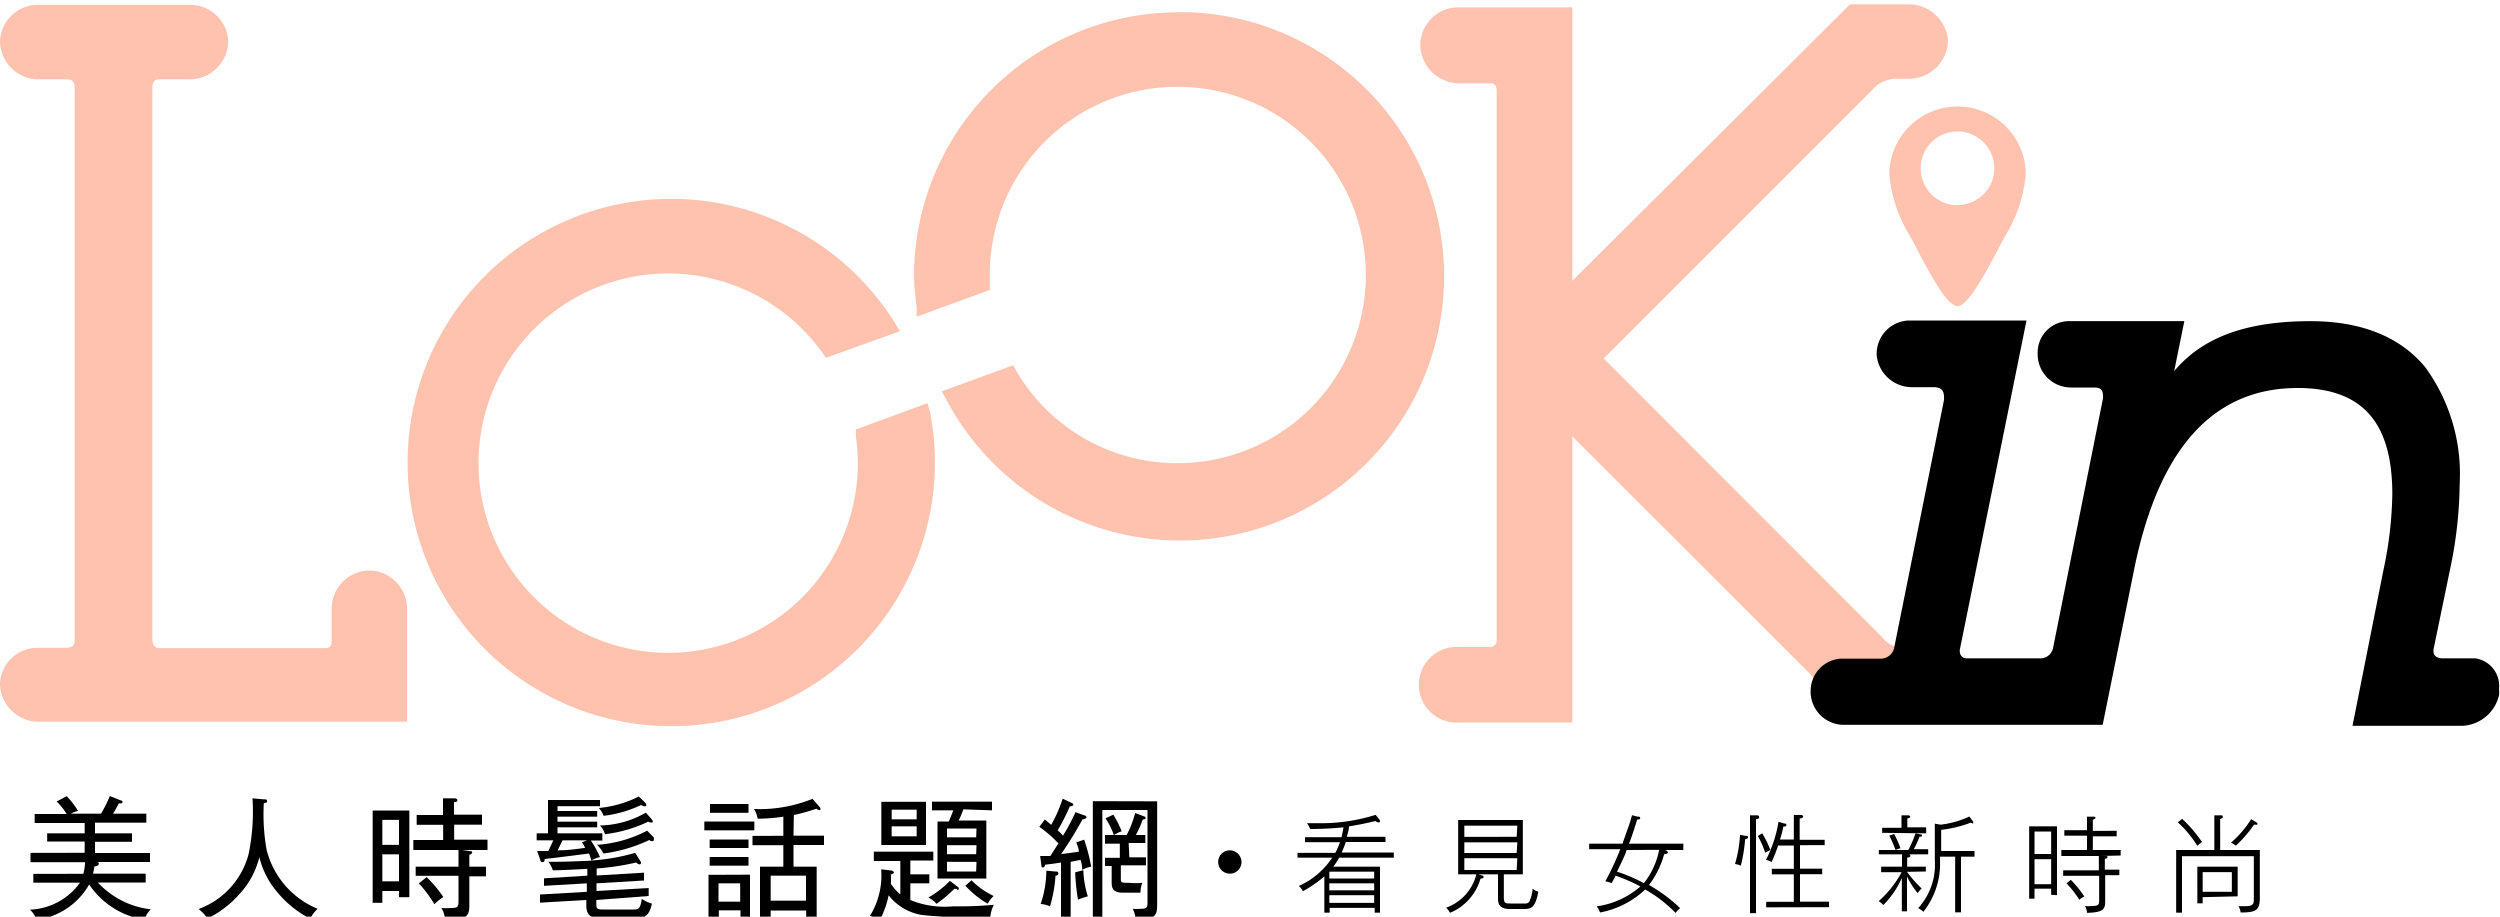
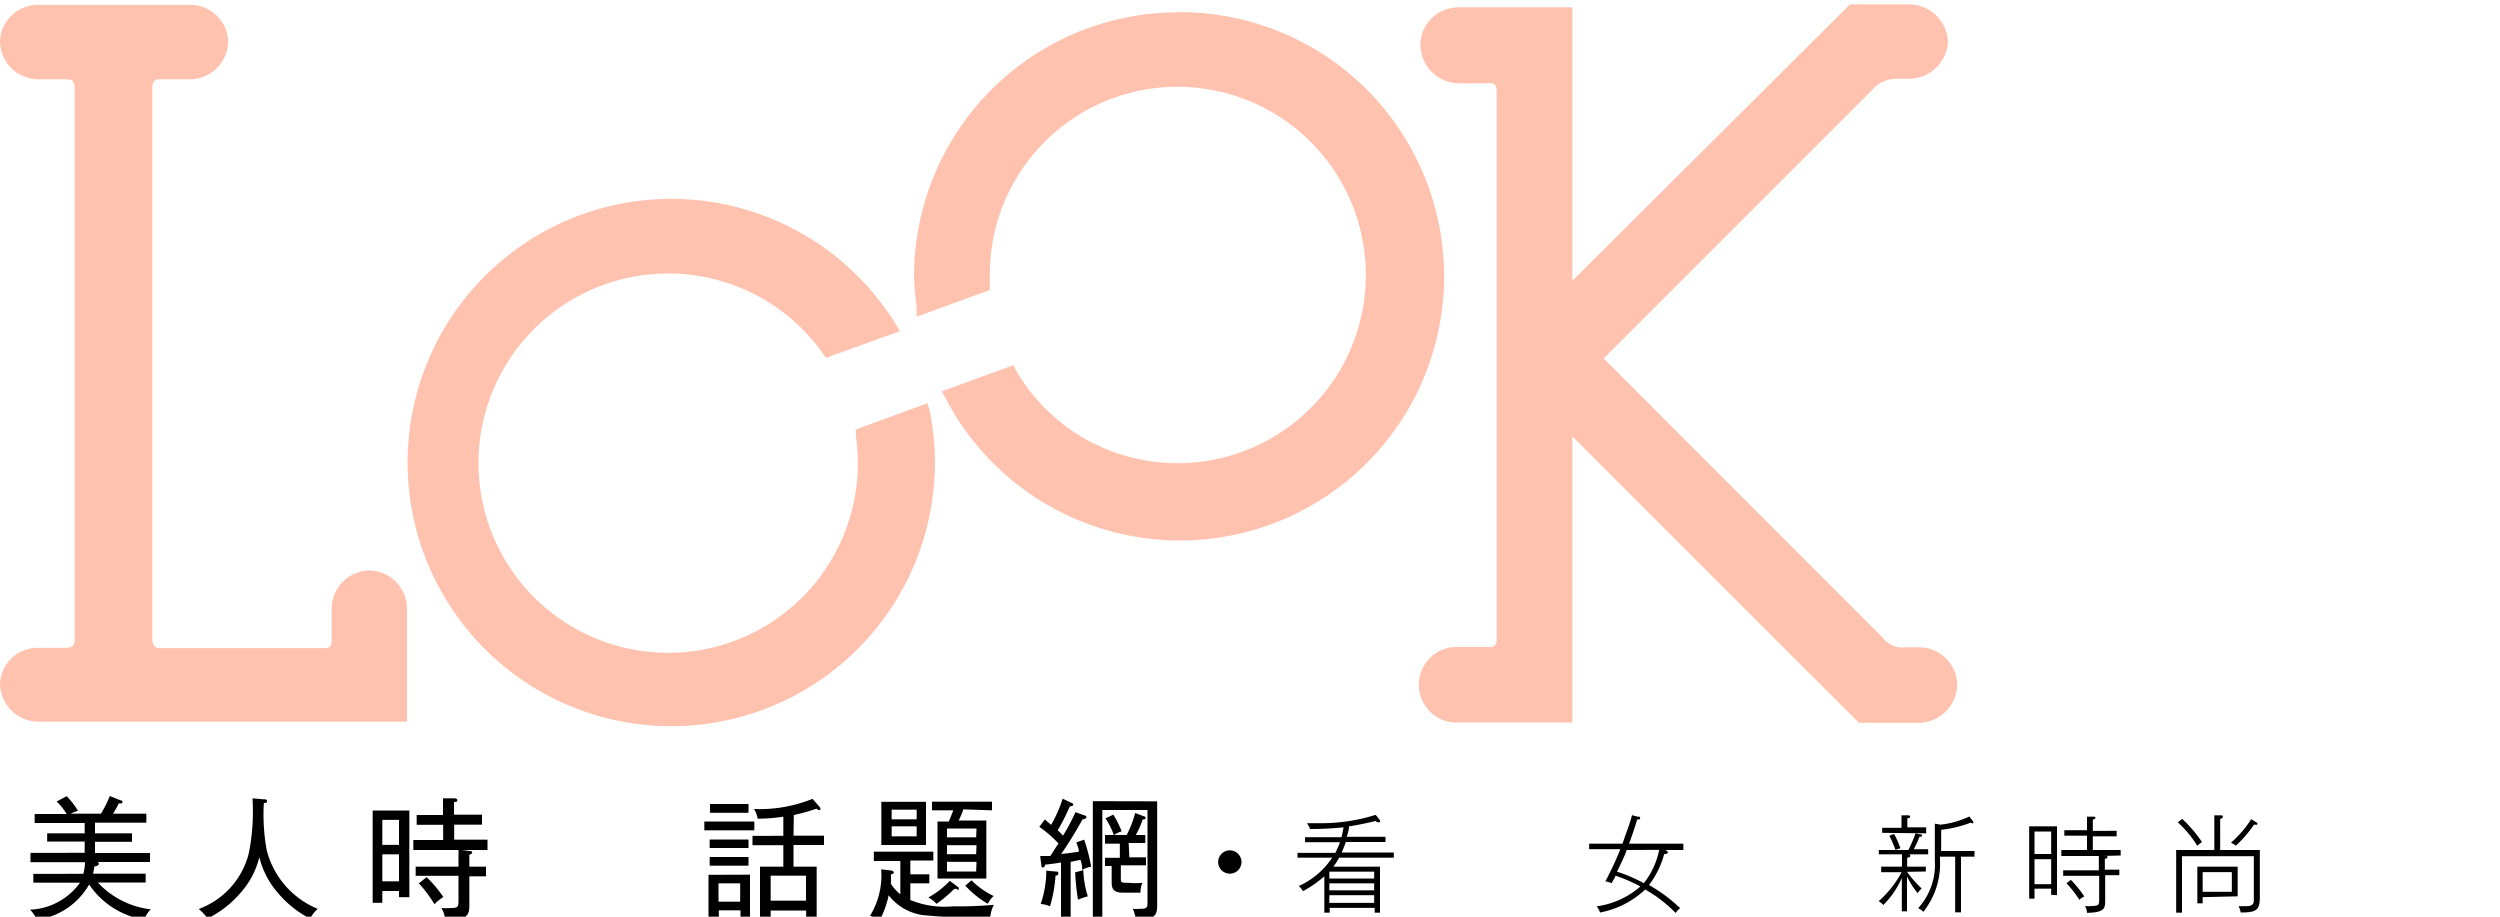
<svg xmlns="http://www.w3.org/2000/svg" viewBox="0 0 150 55">
  <defs>
    <style>.a{fill:#ffc2ae;}</style>
  </defs>
  <title>logo_mobile</title>
  <path class="a" d="M22.19,34.23a2.29,2.29,0,0,0-2.29,2.3h0v1.88c0,.39-.13.46-.38.48h-10c-.16,0-.35-.13-.38-.48V5.24c0-.36.2-.48.38-.48h1.87a2.31,2.31,0,0,0,2.3-2.29A2.28,2.28,0,0,0,11.34.29h-9A2.28,2.28,0,0,0,0,2.47,2.31,2.31,0,0,0,2.3,4.76H4c.34,0,.45.14.48.48V38.39c0,.35-.14.46-.48.48H2.3A2.25,2.25,0,0,0,0,41a2.31,2.31,0,0,0,2.3,2.3H24.42v-6.8A2.29,2.29,0,0,0,22.19,34.23Zm92.91,4.61h-.78a1.47,1.47,0,0,1-1.35-.57L96.22,21.51,112.34,5.39a1.86,1.86,0,0,1,1.46-.66h.75a2.36,2.36,0,0,0,2.33-2.25A2.36,2.36,0,0,0,114.56.26H111L94.34,16.85V.44H87.55a2.28,2.28,0,0,0-2.33,2.21A2.34,2.34,0,0,0,87.55,5h1.88c.24,0,.37.12.37.45v33a.37.37,0,0,1-.37.37H87.55a2.27,2.27,0,1,0,0,4.53h6.79V26.18l17.2,17.19h3.56a2.33,2.33,0,0,0,2.33-2.32,2.28,2.28,0,0,0-2.33-2.21ZM70.65.74A15.85,15.85,0,0,0,54.84,16.55,17,17,0,0,0,55,18.43L55,19l4.39-1.6v-.37c0-.2,0-.38,0-.54A11.25,11.25,0,0,1,70.58,5.21h.08a11.29,11.29,0,1,1,0,22.58h0A11.17,11.17,0,0,1,61,22.29l-.2-.38-4.29,1.57.27.5A15.85,15.85,0,1,0,70.67.73Zm-15,23.45-4.3,1.58,0,.37a13.14,13.14,0,0,1,.12,1.53,11.38,11.38,0,1,1-2.13-6.51l.22.31L54,19.87l-.32-.52a15.82,15.82,0,1,0,2.13,5.41Z" />
-   <path d="M148.51,39.5h-1.95c-.37,0-.55-.17-.55-.42a.21.21,0,0,1,0-.11l1-4.84a25.61,25.61,0,0,0,.57-5.09,10.87,10.87,0,0,0-2.06-7c-1.44-1.75-3.7-2.77-6.9-2.77-4.2,0-6.64,1.17-8.17,3l.61-3h-6.89a1.88,1.88,0,0,0-1.91,1.84.49.49,0,0,0,0,.12v.1a2,2,0,0,0,2,1.92h1.39c.4,0,.52.17.53.47a1.09,1.09,0,0,1,0,.18l-3,15a.78.78,0,0,1-.84.6H118a.4.4,0,0,1-.41-.41h0a.2.2,0,0,1,0-.11l4-19.75H114.5a2,2,0,0,0-1.9,2v.08a2.13,2.13,0,0,0,2.06,1.92H116c.46,0,.62.18.64.55a1.64,1.64,0,0,1,0,.22l-3,14.92a.83.83,0,0,1-.84.6h-2.37a1.94,1.94,0,0,0-1.79,2,.17.17,0,0,0,0,.1,2,2,0,0,0,1.93,1.87h15.59l1.88-9.28c1.22-6.06,3.95-10.93,9.82-10.93,4.29,0,5.66,2.54,5.68,6.32a23.06,23.06,0,0,1-.52,4.54l-1.87,9.41h6.59a2.38,2.38,0,0,0,2.2-1.83,1.55,1.55,0,0,0,0-.37A1.67,1.67,0,0,0,148.51,39.5Z" />
-   <path class="a" d="M117.45,6.39a4.09,4.09,0,0,0-4.09,4.09h0a8.46,8.46,0,0,0,1.26,3.71c1.21,2.33,2.19,4.17,2.83,4.17s1.61-1.84,2.83-4.15a8.69,8.69,0,0,0,1.27-3.73,4.09,4.09,0,0,0-4.1-4.09Zm0,5.92a2.21,2.21,0,1,1,2.21-2.21h0a2.21,2.21,0,0,1-2.21,2.2Z" />
  <path d="M8.67,55.18a4.91,4.91,0,0,1-3.32-2.11A4.28,4.28,0,0,1,2.2,55.19a1.66,1.66,0,0,0-.4-.61,3.87,3.87,0,0,0,3-1.62H2v-.53H5a2.82,2.82,0,0,0,.1-.7H1.83v-.56H5.08v-.68H2.83V50H5.08v-.62h-3v-.54H4a3.66,3.66,0,0,0-.6-.75L4,47.77a4.81,4.81,0,0,1,.68.88,2.35,2.35,0,0,0-.44.17H6.06a7.49,7.49,0,0,0,.53-1.06l.64.26s.12,0,.12.1-.11.09-.22.08a6.47,6.47,0,0,1-.35.62h2v.54H5.7V50H7.92v.51H5.7v.67H9v.54H5.76c.09,0,.17,0,.17.11s-.16.14-.27.16a3.25,3.25,0,0,1-.08.43H8.74v.53H5.87a5.13,5.13,0,0,0,3.18,1.61A1.41,1.41,0,0,0,8.67,55.18Z" />
  <path d="M18.61,55.12a6.26,6.26,0,0,1-1.93-1.54,5.1,5.1,0,0,1-1.12-2.15,5,5,0,0,1-1.18,2.2,6.18,6.18,0,0,1-1.93,1.48,2.62,2.62,0,0,0-.53-.57,4.8,4.8,0,0,0,3-3.31,12.66,12.66,0,0,0,.23-3.33l.68.06c.11,0,.19,0,.19.1s0,.09-.19.13A12,12,0,0,0,16,51a5.19,5.19,0,0,0,3.06,3.53A2,2,0,0,0,18.61,55.12Z" />
  <path d="M23.94,53.83v-.37h-1v.71h-.58V48.63h2.2v5.2Zm0-4.64h-1v1.5h1Zm0,2.07h-1v1.62h1ZM27.69,51l.53.07c.05,0,.11,0,.11.08s-.13.12-.17.14V52h1v.58h-1v1.68c0,.54,0,1-1.46.93a1.38,1.38,0,0,0-.22-.71,3.64,3.64,0,0,0,.57,0c.41,0,.46-.06.46-.43v-1.5H24.94V52h2.57V51H24.8v-.6h1.79v-.91H25v-.59h1.58v-1l.69,0s.17,0,.17.11-.07.09-.2.12v.75h1.68v.6H27.25v.9h2V51Zm-1.62,3.26A7.63,7.63,0,0,0,25.13,53l.47-.37a7.54,7.54,0,0,1,1,1.19,3,3,0,0,0-.52.42Z" />
-   <path d="M38.41,51.65a.17.17,0,0,1,.05.12s0,.08-.07.09h0c-.06,0-.1,0-.22-.11a15.77,15.77,0,0,1-2.37.36v.42l2.84-.17,0,.47L35.79,53v.46l3.13-.18v.48L35.78,54v.15c0,.34,0,.42.37.42H38c.3,0,.41,0,.51-.64a2,2,0,0,0,.61.29c-.21.84-.47.85-1.08.85h-2c-.41,0-.86,0-.86-.75V54l-2.78.16,0-.49,2.81-.16V53l-2.57.15,0-.45,2.6-.16v-.41c-1.19.07-1.68.08-2.07.09a1.56,1.56,0,0,0-.27-.51c.4,0,1.08,0,2.58-.07a3.09,3.09,0,0,0-.14-.43c-1.93.25-2.15.27-2.66.33,0,.06,0,.19-.13.19s-.12-.1-.15-.18l-.17-.49.67,0,.3-.64h-1V50h.68v-2H36v.37H33.45v.29h2.38v.34H33.45v.3h2.38v.34H33.45V50h2.69v.43h-.69a5.83,5.83,0,0,1,.55,1c-.11,0-.47.16-.54.2a11.86,11.86,0,0,0,2.65-.46Zm-4.66-1.23-.29.6c.57,0,1.09-.07,1.65-.15-.06-.12-.11-.2-.19-.33l.3-.12Zm5.48-.17a.28.28,0,0,1,0,.12.09.09,0,0,1-.1.1h0a.23.23,0,0,1-.17-.07,9.16,9.16,0,0,1-2.75.81,2.48,2.48,0,0,0-.38-.52,7.61,7.61,0,0,0,3-.85Zm-.53-2.1a.31.31,0,0,1,.08.15c0,.05-.05.08-.11.08a.39.39,0,0,1-.2-.08,7.36,7.36,0,0,1-2.25.65,1.49,1.49,0,0,0-.29-.47,6.7,6.7,0,0,0,2.4-.69Zm.4,1c0,.05.07.08.07.12a.08.08,0,0,1-.08.09h0a.66.66,0,0,1-.2-.06,8.11,8.11,0,0,1-2.59.75,1.36,1.36,0,0,0-.3-.52,5.75,5.75,0,0,0,2.75-.77Z" />
  <path d="M45.26,49.29v.53h-3v-.53ZM45,52.48V55h-.57v-.38h-1.3v.5h-.62V52.49Zm-.09-2.11v.51H42.58v-.51Zm0,1.05v.52H42.58v-.52Zm0-3.18v.53H42.6v-.53ZM43.11,53V54.1h1.3V53Zm4.5-2.86h1.83v.56H47.61V52H49v3.16h-.63v-.53H46.24v.54H45.6V52H47V50.71H45.15v-.56H47V49a10,10,0,0,1-1.54.12,1.58,1.58,0,0,0-.22-.58,8.42,8.42,0,0,0,3.51-.61l.43.49a.17.17,0,0,1,.05.12.07.07,0,0,1-.07.07h0a.28.28,0,0,1-.17-.09,11,11,0,0,1-1.36.38Zm.75,3.9v-1.5H46.24v1.5Z" />
  <path d="M59.42,55a26.53,26.53,0,0,1-4.1-.1,3.17,3.17,0,0,1-2-1.18,5.8,5.8,0,0,1-.53,1.48,2.75,2.75,0,0,0-.59-.25,4.62,4.62,0,0,0,.67-2.79l.6.07c.06,0,.16.06.16.12s-.08.09-.18.12a3.44,3.44,0,0,1,0,.55,2.67,2.67,0,0,0,.57.64v-2H52.43V51.1H56v.53H54.62v.83h1.14V53H54.62v1a5.4,5.4,0,0,0,2.56.38,24.36,24.36,0,0,0,2.45-.09A1.94,1.94,0,0,0,59.42,55ZM52.88,50.7V48.11h2.68V50.7ZM55,48.58h-1.5v.58H55Zm0,1h-1.5v.6H55Zm2.43,3.75-.17,0a7.72,7.72,0,0,1-1.07.9,1.66,1.66,0,0,0-.49-.38,5.41,5.41,0,0,0,1.29-1l.45.34a.16.16,0,0,1,.09.13s0,.08-.09.08Zm.37-4.77a5,5,0,0,1-.28.67h1.66v3.48H56.25V49.29h.68l.27-.67H55.92V48.1h3.6v.52Zm.79,1.15H56.82v.53h1.75Zm0,1H56.82v.54h1.75Zm0,1H56.82v.58h1.75Zm.65,2.5a5.68,5.68,0,0,1-1.32-1.07l.37-.32a4.73,4.73,0,0,0,1.33.94,1.6,1.6,0,0,0-.35.46Z" />
  <path d="M65.05,48.92c.1,0,.14.09.14.13s-.16.12-.24.11a22.33,22.33,0,0,1-1.28,2.08c.07,0,.91-.11,1.06-.14,0-.21-.09-.35-.15-.56l.47-.16A10.82,10.82,0,0,1,65.47,52a1.74,1.74,0,0,0-.54.19c0-.15,0-.3-.1-.6l-.59.12v3.51h-.58V51.75c-.4.07-.7.1-.95.13,0,.06-.06.17-.14.17s-.09-.07-.09-.15l-.07-.54.61,0c.27-.41.37-.59.49-.75a7.37,7.37,0,0,0-1.15-1l.33-.44.38.32a8.14,8.14,0,0,0,.69-1.57l.52.25c.07,0,.12.09.12.13s-.12.08-.21.08a12.15,12.15,0,0,1-.73,1.44,3.09,3.09,0,0,1,.32.32,12.76,12.76,0,0,0,.75-1.41Zm-1.73,3.37c.11,0,.18,0,.18.12s-.11.12-.17.13A8.21,8.21,0,0,1,63,54.38a1.59,1.59,0,0,0-.56-.14,6.28,6.28,0,0,0,.34-2ZM65,52.21a5.62,5.62,0,0,0,.27,1.57,4.56,4.56,0,0,0-.59.2,13,13,0,0,1-.17-1.64Zm4.43-4.13v6.23c0,.66-.16.85-1.28.84a2.31,2.31,0,0,0-.18-.62,3.15,3.15,0,0,0,.43,0c.45,0,.45-.09.45-.45V48.6H66.14v6.56h-.57V48.07Zm-1.67,3.36h1v.48H67.25v.75c0,.29,0,.3.48.3a4.4,4.4,0,0,0,.81,0,1.51,1.51,0,0,0-.11.59H67.37c-.67,0-.67-.35-.67-.7v-.9h-.4v-.49h.89v-.85H66.3V50.1h.53a4.39,4.39,0,0,0-.5-1l.47-.22a6,6,0,0,1,.5,1,1.57,1.57,0,0,0-.45.22h.75a6.22,6.22,0,0,0,.51-1.32l.5.19c.07,0,.13.07.13.12s-.12.09-.18.08a5.48,5.48,0,0,1-.41.93h.57v.48h-1Z" />
  <path d="M74.49,51.73a.7.7,0,1,1-.7-.71A.71.71,0,0,1,74.49,51.73Z" />
  <path d="M80.35,51.46A4,4,0,0,1,80,52h2.8v2.76h-.32v-.29h-2.7v.29h-.32V52.58a7.14,7.14,0,0,1-1.28.89,1.48,1.48,0,0,0-.25-.31,4.7,4.7,0,0,0,2-1.7H77.85v-.29h2.27a5.17,5.17,0,0,0,.28-.64H78.3v-.3h2.19c.07-.27.1-.47.12-.59a19.9,19.9,0,0,1-2,.1,2.37,2.37,0,0,0-.19-.35H79a10.91,10.91,0,0,0,3.54-.5l.19.24a.21.21,0,0,1,.07.13c0,.06,0,.08-.1.08a.25.25,0,0,1-.17-.08c-.44.11-1.15.26-1.59.32,0,.21-.08.42-.13.63h2.32v.31H80.75c-.07.21-.16.43-.25.63h3.13v.31Zm2.1.84H79.76v.41h2.69Zm0,.7H79.76v.42h2.69Zm0,.71H79.76v.46h2.69Z" />
-   <path d="M91.46,54.54H90.6c-.68,0-.72-.35-.72-.67V52.46H88.71l.17.06c.09,0,.14.06.14.11s-.1.09-.19.09A3.16,3.16,0,0,1,87,54.77a1.19,1.19,0,0,0-.23-.31,2.85,2.85,0,0,0,1.81-2H87.49V49.2h3.88v3.26H90.23v1.38c0,.35.08.37.43.37h.85A.27.27,0,0,0,91.8,54a2.32,2.32,0,0,0,.16-.68.75.75,0,0,0,.34.18C92.13,54.42,91.9,54.54,91.46,54.54Zm-.42-5H87.86v.67H91Zm0,1H87.86v.64H91Zm0,.95H87.86v.71H91Z" />
  <path d="M99.66,51l.2,0c.09,0,.21.07.21.15s-.14.09-.22.1a5.33,5.33,0,0,1-.91,1.85,9.46,9.46,0,0,1,1.87,1.39,1.07,1.07,0,0,0-.27.29,8.06,8.06,0,0,0-1.83-1.41A5.37,5.37,0,0,1,96,54.75a1.11,1.11,0,0,0-.2-.37,5,5,0,0,0,2.62-1.19,9.06,9.06,0,0,0-1.5-.65c0,.11-.11.21-.22.45a1.66,1.66,0,0,0-.38-.11,17.76,17.76,0,0,0,.9-1.93H95.35v-.33h2c.34-1,.38-1,.57-1.71l.34.09c.11,0,.15,0,.15.09s-.13.08-.18.08c-.16.54-.38,1.19-.49,1.45H101V51Zm-2.07,0c0,.13-.35.85-.57,1.3a9.52,9.52,0,0,1,1.61.69,4.65,4.65,0,0,0,.92-2Z" />
-   <path d="M104.71,50.34a9.7,9.7,0,0,1-.26,1.6,1.4,1.4,0,0,0-.35-.1,7.37,7.37,0,0,0,.3-1.75l.32.06c.12,0,.16,0,.16.09S104.76,50.34,104.71,50.34Zm.65-1.18v5.63H105V48.92h.39c.06,0,.16,0,.16.11s-.13.12-.18.12Zm.55,2a5.24,5.24,0,0,0-.44-1l.26-.16a5.42,5.42,0,0,1,.49,1Zm.06,3.28v-.33h1.66V52.46h-1.32v-.33h1.32v-1.4h-.94a9.77,9.77,0,0,1-.4,1,.81.81,0,0,0-.33-.14,7.73,7.73,0,0,0,.75-2.28l.34.1c.08,0,.13,0,.13.1s-.14.08-.18.08a5.88,5.88,0,0,1-.2.78h.83V48.9l.44,0a.11.11,0,0,1,.12.1c0,.06-.12.11-.21.11v1.28h1.5v.32H108v1.41h1.33v.33H108V54.1h1.74v.33Z" />
  <path d="M114.42,52.31a7.33,7.33,0,0,0,.88,1,1.31,1.31,0,0,0-.24.28,5.23,5.23,0,0,1-.64-1v2.09h-.31v-2A5.36,5.36,0,0,1,113,54.3a1.23,1.23,0,0,0-.28-.23,6.28,6.28,0,0,0,1.38-1.74h-1.23V52h1.25v-.75l.32,0c.08,0,.18,0,.18.1s-.13.1-.19.11V52h1.12v.29Zm-1.69-1.05V51h1a7.19,7.19,0,0,0-.37-.86l.29-.1a6.6,6.6,0,0,1,.38.86,1,1,0,0,0-.3.1h.77a6.86,6.86,0,0,0,.43-1l.28.06c.07,0,.11,0,.11.08s-.1.06-.15.06a6.36,6.36,0,0,1-.34.75h.86v.31Zm.2-1.29v-.3h1.16v-.75l.36,0c.06,0,.16,0,.16.08s-.12.1-.17.1v.54h1.13V50Zm4.73,1.43v3.34h-.35V51.4h-.91v.19a4.65,4.65,0,0,1-1,3.12,1,1,0,0,0-.31-.22,3.87,3.87,0,0,0,1-2.86V49.42l.34.06a5.45,5.45,0,0,0,1.73-.49l.23.3a.11.11,0,0,1,0,.08s0,.05,0,.05h0l-.15-.06a7.15,7.15,0,0,1-1.77.43v1.27h2v.34Z" />
  <path d="M123.07,53.69v-.37h-1v.6h-.32V49.58h1.67v4.13Zm0-3.8h-1v1.35h1Zm0,1.66h-1v1.5h1Zm3-.19.28,0c.05,0,.1,0,.1.07s-.1.09-.16.1v.65h.87v.33h-.85V54c0,.48,0,.75-1.09.77a.93.93,0,0,0-.12-.41,1.62,1.62,0,0,0,.38,0c.47,0,.47-.09.47-.4V52.55h-2.16v-.33h2.14v-.86h-2.25V51h1.54v-.86h-1.36v-.33h1.36V49l.36,0c.07,0,.15,0,.15.06s-.1.11-.16.12v.67H127v.33h-1.43V51h1.67v.33ZM124.77,54a6.33,6.33,0,0,0-.78-1l.26-.21a6.72,6.72,0,0,1,.81,1,1,1,0,0,0-.29.19Z" />
  <path d="M134.44,54.75a1.07,1.07,0,0,0-.13-.38l.43,0c.49,0,.49-.18.49-.46V51.37h-4.31v3.39h-.35V51h2.29V48.92h.37c.07,0,.14,0,.14.08s-.06.1-.16.14V51h2.38v2.86C135.58,54.59,135.41,54.75,134.44,54.75Zm-2.6-4a6.6,6.6,0,0,0-1.17-1.41l.26-.21a8.26,8.26,0,0,1,1.19,1.39,2,2,0,0,0-.28.23Zm.32,3.08v.37h-.32V52h2.42v1.78Zm1.75-1.5h-1.75v1.18h1.75Zm1.43-2.85h-.1a7.25,7.25,0,0,1-1.09,1.26,1.75,1.75,0,0,0-.29-.18,6.28,6.28,0,0,0,1.21-1.41l.31.19a.13.13,0,0,1,.07.09c0,.06-.07.06-.11.06Z" />
</svg>